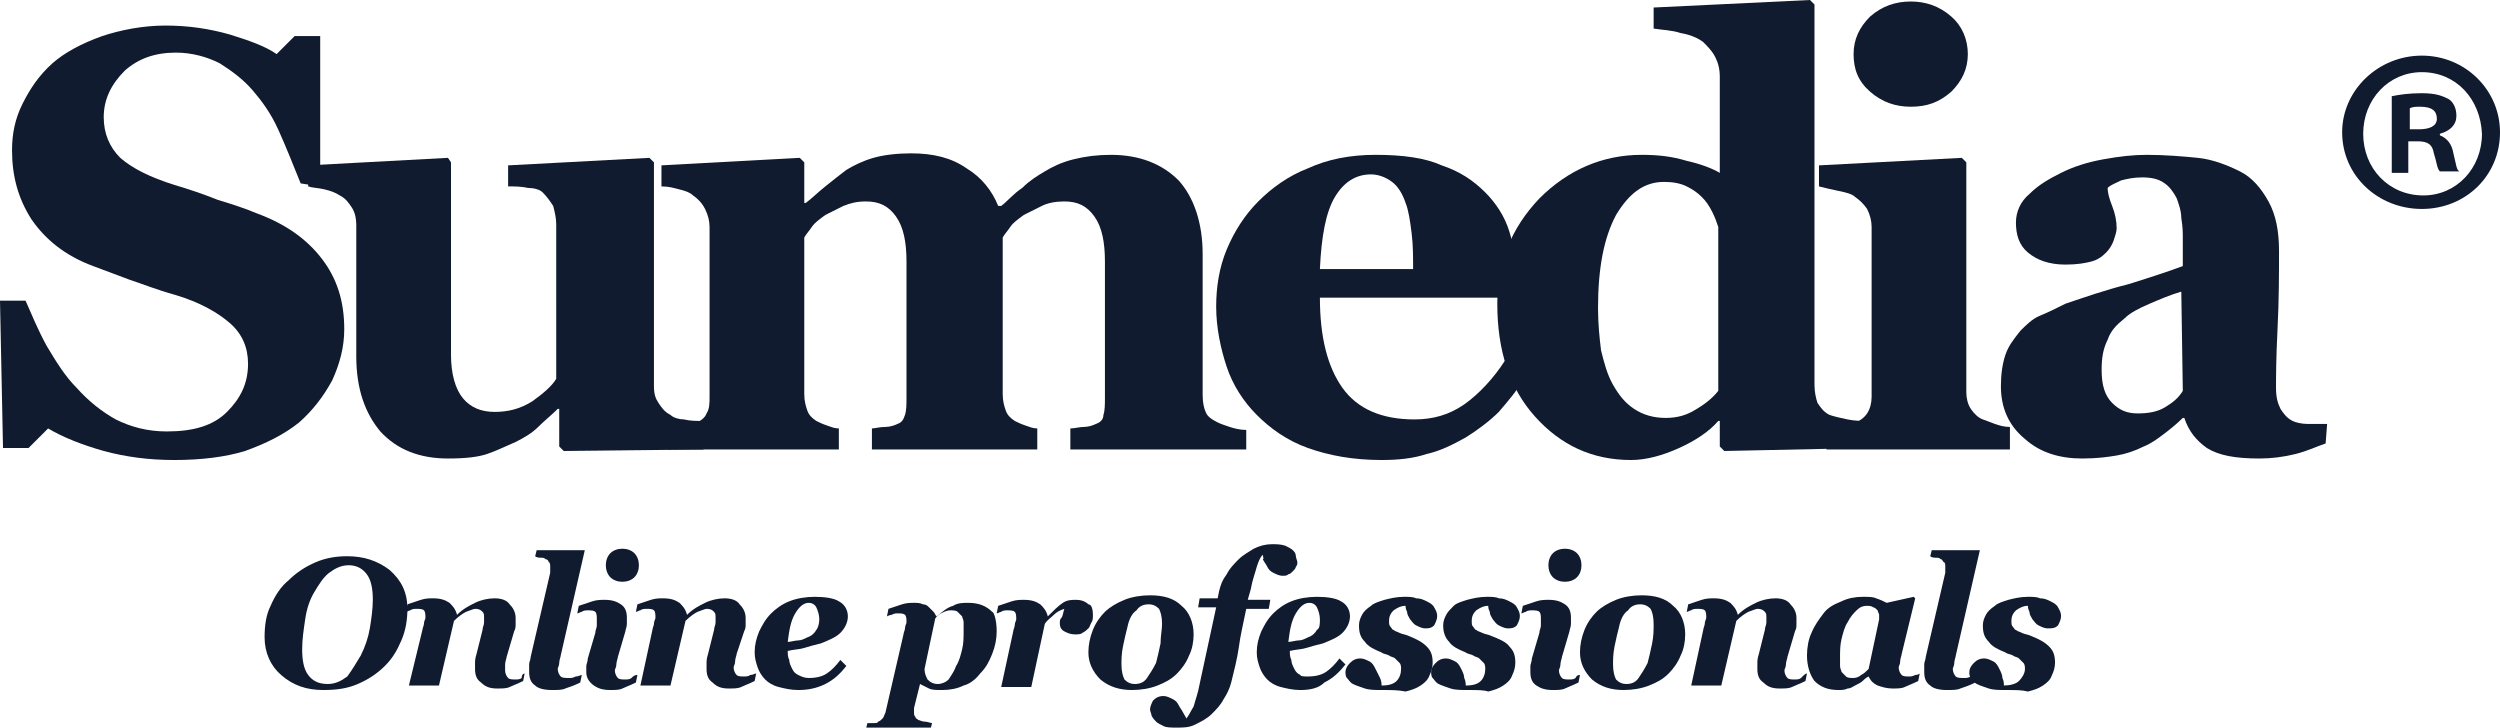
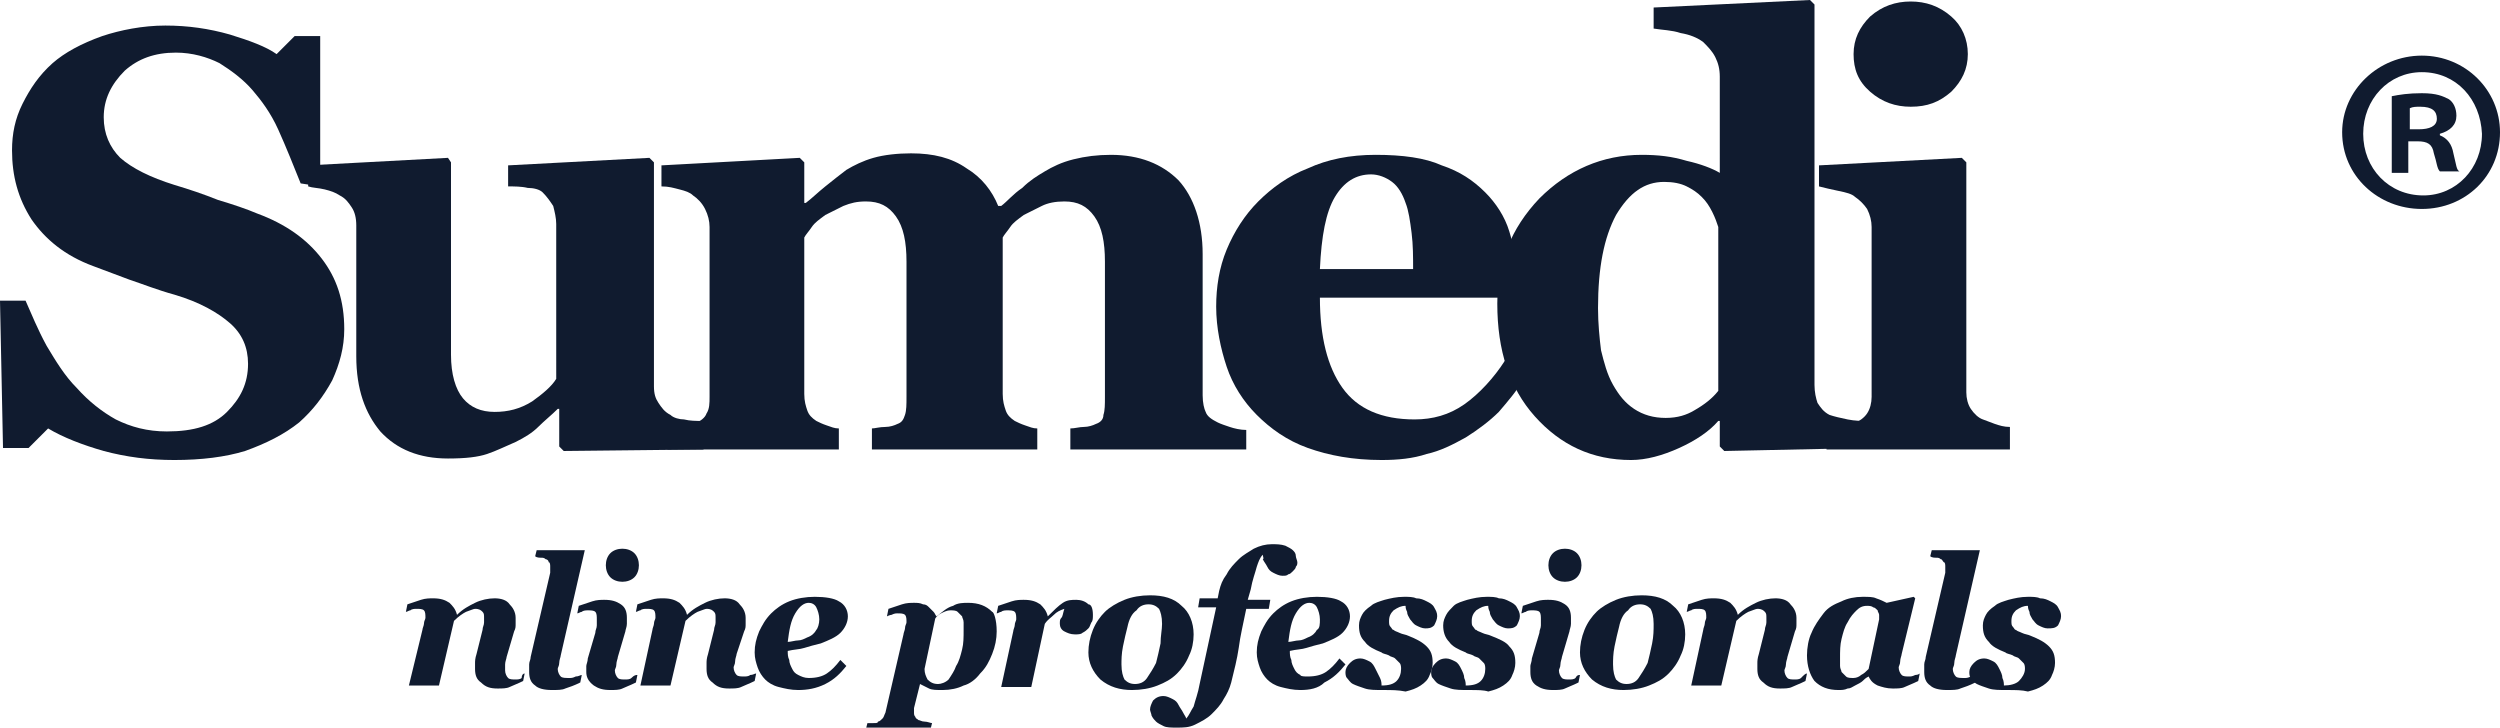
<svg xmlns="http://www.w3.org/2000/svg" version="1.1" x="0px" y="0px" viewBox="0 0 166.3 48.4" enable-background="new 0 0 166.3 48.4" xml:space="preserve">
  <g id="XMLID_2_">
    <path id="XMLID_122_" fill="#101B2F" d="M11.6,30.6c-1.7,0-3.2-0.2-4.7-0.6c-1.4-0.4-2.7-0.9-3.7-1.5l-1.3,1.3H0.2L0,20h1.7   c0.4,0.9,0.8,1.9,1.4,3c0.6,1,1.2,2,2,2.8c0.8,0.9,1.7,1.6,2.6,2.1c1,0.5,2.1,0.8,3.4,0.8c1.8,0,3.1-0.4,4-1.3s1.4-1.9,1.4-3.2   c0-1.1-0.4-2-1.2-2.7s-2-1.4-3.7-1.9c-1.1-0.3-2.1-0.7-3-1C7.8,18.3,7,18,6.2,17.7C4.3,17,3,15.9,2.1,14.6   c-0.9-1.4-1.3-2.9-1.3-4.6c0-1.1,0.2-2.1,0.7-3.1s1.1-1.9,2-2.7c0.8-0.7,1.9-1.3,3.3-1.8C8,2,9.5,1.7,11,1.7s2.9,0.2,4.3,0.6   c1.3,0.4,2.4,0.8,3.1,1.3l1.2-1.2h1.7v10L20,12.2c-0.4-1-1-2.5-1.5-3.6S17.4,6.7,16.8,6s-1.4-1.3-2.2-1.8c-0.8-0.4-1.8-0.7-2.9-0.7   c-1.4,0-2.5,0.4-3.4,1.2C7.4,5.6,6.9,6.6,6.9,7.8c0,1.1,0.4,2,1.1,2.7c0.8,0.7,2,1.3,3.6,1.8c1,0.3,1.9,0.6,2.9,1   c1,0.3,1.9,0.6,2.6,0.9c1.9,0.7,3.3,1.7,4.3,3c1,1.3,1.5,2.8,1.5,4.7c0,1.2-0.3,2.3-0.8,3.4c-0.6,1.1-1.3,2-2.2,2.8   c-1,0.8-2.2,1.4-3.6,1.9C15,30.4,13.4,30.6,11.6,30.6z" />
    <path id="XMLID_120_" fill="#101B2F" d="M46.8,29.9L37.5,30l-0.3-0.3v-2.5h-0.1c-0.4,0.4-0.9,0.8-1.3,1.2c-0.4,0.4-0.9,0.7-1.5,1   c-0.7,0.3-1.3,0.6-1.9,0.8c-0.6,0.2-1.4,0.3-2.6,0.3c-1.9,0-3.4-0.6-4.5-1.8c-1-1.2-1.6-2.8-1.6-5V15c0-0.5-0.1-0.9-0.3-1.2   c-0.2-0.3-0.4-0.6-0.8-0.8c-0.3-0.2-0.6-0.3-1-0.4c-0.4-0.1-0.8-0.1-1.1-0.2V11l9.3-0.5l0.2,0.3v12.8c0,1.3,0.3,2.3,0.8,2.9   s1.2,0.9,2.1,0.9c0.9,0,1.7-0.2,2.5-0.7c0.7-0.5,1.3-1,1.6-1.5V14.9c0-0.4-0.1-0.8-0.2-1.2c-0.2-0.3-0.4-0.6-0.7-0.9   c-0.2-0.2-0.6-0.3-1-0.3c-0.4-0.1-0.9-0.1-1.3-0.1V11l9.4-0.5l0.3,0.3v14.9c0,0.5,0.1,0.8,0.3,1.1c0.2,0.3,0.4,0.6,0.8,0.8   c0.2,0.2,0.6,0.3,0.9,0.3c0.4,0.1,0.8,0.1,1.2,0.1L46.8,29.9z" />
    <path id="XMLID_118_" fill="#101B2F" d="M82.7,29.9H71.2v-1.4c0.3,0,0.6-0.1,0.9-0.1s0.6-0.1,0.8-0.2c0.3-0.1,0.5-0.3,0.5-0.6   c0.1-0.3,0.1-0.7,0.1-1.2v-9c0-1.3-0.2-2.3-0.7-3s-1.1-1-2-1c-0.6,0-1.1,0.1-1.5,0.3s-0.8,0.4-1.2,0.6c-0.4,0.3-0.7,0.5-0.9,0.8   c-0.2,0.3-0.4,0.5-0.5,0.7v10.4c0,0.5,0.1,0.8,0.2,1.1c0.1,0.3,0.3,0.5,0.6,0.7c0.2,0.1,0.4,0.2,0.7,0.3c0.3,0.1,0.5,0.2,0.8,0.2   v1.4H58v-1.4c0.2,0,0.5-0.1,0.9-0.1c0.3,0,0.6-0.1,0.8-0.2c0.3-0.1,0.4-0.3,0.5-0.6c0.1-0.3,0.1-0.7,0.1-1.2v-9   c0-1.3-0.2-2.3-0.7-3s-1.1-1-2-1c-0.6,0-1,0.1-1.5,0.3c-0.4,0.2-0.8,0.4-1.2,0.6c-0.4,0.3-0.7,0.5-0.9,0.8s-0.4,0.5-0.5,0.7v10.4   c0,0.5,0.1,0.8,0.2,1.1c0.1,0.3,0.3,0.5,0.6,0.7c0.2,0.1,0.4,0.2,0.7,0.3c0.3,0.1,0.5,0.2,0.8,0.2v1.4H44.4v-1.4   c0.3,0,0.7-0.1,1-0.1s0.6-0.1,0.8-0.2c0.4-0.2,0.7-0.4,0.8-0.7c0.2-0.3,0.2-0.7,0.2-1.1V15.1c0-0.4-0.1-0.8-0.3-1.2   s-0.5-0.7-0.8-0.9c-0.2-0.2-0.5-0.3-0.9-0.4c-0.4-0.1-0.7-0.2-1.2-0.2V11l9.2-0.5l0.3,0.3v2.7h0.1c0.4-0.3,0.8-0.7,1.3-1.1   c0.5-0.4,1-0.8,1.4-1.1c0.5-0.3,1.1-0.6,1.8-0.8s1.6-0.3,2.5-0.3c1.5,0,2.7,0.3,3.7,1c1,0.6,1.7,1.5,2.1,2.5h0.2   c0.4-0.3,0.8-0.8,1.4-1.2c0.5-0.5,1-0.8,1.5-1.1s1.1-0.6,1.9-0.8s1.6-0.3,2.5-0.3c1.9,0,3.4,0.6,4.5,1.7c1,1.1,1.6,2.8,1.6,4.9v9.4   c0,0.5,0.1,0.9,0.2,1.1c0.1,0.3,0.4,0.5,0.8,0.7c0.2,0.1,0.5,0.2,0.8,0.3c0.3,0.1,0.7,0.2,1.1,0.2v1.3H82.7z" />
    <path id="XMLID_115_" fill="#101B2F" d="M101.3,25.3c-0.4,0.7-1,1.4-1.6,2.1c-0.6,0.6-1.4,1.2-2.2,1.7c-0.9,0.5-1.7,0.9-2.6,1.1   c-0.9,0.3-1.9,0.4-3,0.4c-1.9,0-3.5-0.3-4.9-0.8s-2.5-1.3-3.4-2.2c-0.9-0.9-1.6-2-2-3.2s-0.7-2.6-0.7-4c0-1.3,0.2-2.6,0.7-3.8   s1.2-2.3,2.1-3.2s2-1.7,3.3-2.2c1.3-0.6,2.8-0.9,4.5-0.9c1.8,0,3.3,0.2,4.4,0.7c1.2,0.4,2.1,1,2.9,1.8c0.7,0.7,1.3,1.6,1.6,2.6   c0.3,1,0.5,2,0.5,3.1v1.3H87.8c0,2.6,0.5,4.6,1.5,6s2.6,2.1,4.8,2.1c1.2,0,2.3-0.3,3.3-1s2-1.8,2.7-2.9L101.3,25.3z M94,17.9   c0-0.8,0-1.6-0.1-2.4c-0.1-0.8-0.2-1.5-0.4-2c-0.2-0.6-0.5-1.1-0.9-1.4c-0.4-0.3-0.9-0.5-1.4-0.5c-1,0-1.8,0.5-2.4,1.5   s-0.9,2.6-1,4.8L94,17.9z" />
    <path id="XMLID_112_" fill="#101B2F" d="M124.2,29.8l-9.5,0.2l-0.3-0.3V28h-0.1c-0.6,0.7-1.5,1.3-2.6,1.8s-2.2,0.8-3.2,0.8   c-2.6,0-4.7-1-6.4-2.9c-1.7-1.9-2.5-4.4-2.5-7.5c0-2.7,0.9-5,2.8-7c1.9-1.9,4.2-2.9,6.8-2.9c1.1,0,2,0.1,3,0.4   c0.9,0.2,1.7,0.5,2.2,0.8V5.1c0-0.5-0.1-0.9-0.3-1.3c-0.2-0.4-0.5-0.7-0.8-1c-0.4-0.3-0.9-0.5-1.5-0.6C111.2,2,110.6,2,110,1.9V0.5   L120.4,0l0.3,0.3v25.3c0,0.5,0.1,0.9,0.2,1.2c0.2,0.3,0.4,0.6,0.8,0.8c0.3,0.1,0.7,0.2,1.2,0.3c0.5,0.1,0.9,0.1,1.3,0.1L124.2,29.8   z M114.3,26V15.1c-0.1-0.3-0.2-0.6-0.4-1c-0.2-0.4-0.4-0.7-0.7-1c-0.3-0.3-0.6-0.5-1-0.7s-0.9-0.3-1.5-0.3c-1.3,0-2.3,0.7-3.2,2.2   c-0.8,1.5-1.2,3.5-1.2,6.2c0,1,0.1,2,0.2,2.8c0.2,0.8,0.4,1.6,0.8,2.3c0.4,0.7,0.8,1.2,1.4,1.6s1.3,0.6,2.1,0.6   c0.8,0,1.4-0.2,1.9-0.5C113.4,26.9,113.9,26.5,114.3,26z" />
    <path id="XMLID_109_" fill="#101B2F" d="M133.7,29.9h-12.2v-1.4c0.3,0,0.7-0.1,1-0.1s0.6-0.1,0.8-0.2c0.4-0.2,0.7-0.4,0.9-0.7   c0.2-0.3,0.3-0.7,0.3-1.1V15.1c0-0.4-0.1-0.8-0.3-1.2c-0.2-0.3-0.5-0.6-0.8-0.8c-0.2-0.2-0.6-0.3-1.1-0.4c-0.5-0.1-0.9-0.2-1.3-0.3   V11l9.5-0.5l0.3,0.3v15.3c0,0.4,0.1,0.8,0.3,1.1c0.2,0.3,0.5,0.6,0.8,0.7s0.5,0.2,0.8,0.3c0.3,0.1,0.6,0.2,1,0.2L133.7,29.9   L133.7,29.9z M130.9,3.6c0,1-0.4,1.8-1.1,2.5c-0.8,0.7-1.6,1-2.7,1c-1,0-1.9-0.3-2.7-1c-0.8-0.7-1.1-1.5-1.1-2.5s0.4-1.8,1.1-2.5   c0.8-0.7,1.7-1,2.7-1s1.9,0.3,2.7,1C130.5,1.7,130.9,2.6,130.9,3.6z" />
-     <path id="XMLID_106_" fill="#101B2F" d="M154.7,29.5c-0.6,0.2-1.2,0.5-2,0.7s-1.6,0.3-2.4,0.3c-1.6,0-2.7-0.2-3.5-0.7   c-0.7-0.5-1.2-1.1-1.5-2h-0.1c-0.4,0.4-0.9,0.8-1.3,1.1c-0.4,0.3-0.8,0.6-1.3,0.8c-0.6,0.3-1.2,0.5-1.8,0.6s-1.3,0.2-2.3,0.2   c-1.5,0-2.8-0.4-3.8-1.3c-1.1-0.9-1.6-2.1-1.6-3.5c0-0.8,0.1-1.5,0.3-2.1s0.6-1.1,1-1.6c0.4-0.4,0.8-0.8,1.3-1s1.1-0.5,1.7-0.8   c1.2-0.4,2.6-0.9,4.2-1.3c1.6-0.5,2.8-0.9,3.6-1.2v-1.9c0-0.3,0-0.7-0.1-1.3c0-0.5-0.2-1-0.3-1.3c-0.2-0.4-0.5-0.8-0.8-1   c-0.4-0.3-0.9-0.4-1.5-0.4s-1,0.1-1.4,0.2c-0.4,0.2-0.7,0.3-0.9,0.5c0,0.3,0.1,0.7,0.3,1.2s0.3,1,0.3,1.5c0,0.2-0.1,0.5-0.2,0.8   c-0.1,0.3-0.3,0.6-0.5,0.8c-0.3,0.3-0.6,0.5-1,0.6s-0.9,0.2-1.7,0.2c-1.1,0-1.9-0.3-2.5-0.8s-0.8-1.2-0.8-2c0-0.7,0.3-1.4,0.9-1.9   c0.6-0.6,1.3-1,2.1-1.4s1.7-0.7,2.8-0.9s2-0.3,2.9-0.3c1.2,0,2.4,0.1,3.4,0.2c1,0.1,2,0.5,2.8,0.9s1.4,1.1,1.9,2s0.7,2,0.7,3.3   c0,1.5,0,3.2-0.1,5.2s-0.1,3.3-0.1,3.9s0.1,1,0.3,1.4c0.2,0.3,0.4,0.6,0.8,0.8c0.2,0.1,0.6,0.2,1,0.2c0.5,0,0.9,0,1.3,0L154.7,29.5   L154.7,29.5z M145.1,19.4c-0.7,0.2-1.4,0.5-2.1,0.8c-0.7,0.3-1.3,0.6-1.7,1c-0.5,0.4-0.9,0.8-1.1,1.4c-0.3,0.6-0.4,1.2-0.4,2   c0,1,0.2,1.7,0.7,2.2s1,0.7,1.7,0.7s1.3-0.1,1.8-0.4s0.9-0.6,1.2-1.1L145.1,19.4z" />
    <g id="XMLID_9_">
      <g id="XMLID_339_">
-         <path id="XMLID_384_" fill="#101B2F" d="M27.1,40.5c0,0.7-0.1,1.4-0.4,2.1c-0.3,0.7-0.6,1.2-1.1,1.7s-1.1,0.9-1.8,1.2     c-0.7,0.3-1.4,0.4-2.3,0.4c-1.1,0-2-0.3-2.8-1c-0.7-0.6-1.1-1.5-1.1-2.5c0-0.8,0.1-1.5,0.4-2.1c0.3-0.7,0.7-1.3,1.2-1.7     c0.5-0.5,1.1-0.9,1.8-1.2c0.7-0.3,1.4-0.4,2.1-0.4c1.1,0,2,0.3,2.8,0.9C26.7,38.6,27.1,39.4,27.1,40.5z M24,43.6     c0.3-0.6,0.5-1.2,0.6-1.8s0.2-1.3,0.2-1.9c0-0.7-0.1-1.3-0.4-1.7s-0.7-0.6-1.2-0.6s-0.9,0.2-1.3,0.5s-0.7,0.8-1,1.3     s-0.5,1.1-0.6,1.8s-0.2,1.3-0.2,2s0.1,1.3,0.4,1.7s0.7,0.6,1.3,0.6c0.5,0,0.9-0.2,1.3-0.5C23.4,44.6,23.7,44.1,24,43.6z" />
        <path id="XMLID_382_" fill="#101B2F" d="M34.9,44.8l-0.1,0.5c-0.4,0.2-0.7,0.3-0.9,0.4c-0.2,0.1-0.5,0.1-0.8,0.1     c-0.5,0-0.8-0.1-1.1-0.4c-0.3-0.2-0.4-0.5-0.4-0.9c0-0.1,0-0.2,0-0.4c0-0.1,0-0.3,0.1-0.6l0.4-1.6c0-0.2,0.1-0.3,0.1-0.5     c0-0.1,0-0.3,0-0.3c0-0.2,0-0.3-0.1-0.4c-0.1-0.1-0.2-0.2-0.5-0.2c-0.1,0-0.3,0.1-0.6,0.2c-0.2,0.1-0.5,0.3-0.8,0.6l-1,4.3h-2     l0.9-3.7c0-0.1,0.1-0.3,0.1-0.4c0-0.2,0.1-0.3,0.1-0.4c0-0.2,0-0.4-0.1-0.5s-0.3-0.1-0.5-0.1c-0.1,0-0.3,0-0.4,0.1     c-0.1,0-0.2,0.1-0.3,0.1l0.1-0.5c0.3-0.1,0.6-0.2,0.9-0.3s0.6-0.1,0.8-0.1c0.5,0,0.8,0.1,1.1,0.3c0.2,0.2,0.4,0.4,0.5,0.8l0,0     c0.4-0.4,0.8-0.6,1.2-0.8c0.4-0.2,0.9-0.3,1.3-0.3s0.8,0.1,1,0.4c0.2,0.2,0.4,0.5,0.4,0.9c0,0.1,0,0.2,0,0.4s0,0.3-0.1,0.5     l-0.5,1.7c0,0.1-0.1,0.3-0.1,0.5s0,0.3,0,0.4c0,0.2,0.1,0.4,0.2,0.5c0.1,0.1,0.3,0.1,0.5,0.1c0.1,0,0.3,0,0.4-0.1     C34.7,44.9,34.8,44.8,34.9,44.8z" />
        <path id="XMLID_380_" fill="#101B2F" d="M38.9,36.6l-1.6,7c0,0.1-0.1,0.3-0.1,0.5s-0.1,0.3-0.1,0.4c0,0.2,0.1,0.4,0.2,0.5     c0.1,0.1,0.3,0.1,0.6,0.1c0.1,0,0.2,0,0.4-0.1c0.2,0,0.3-0.1,0.4-0.1l-0.1,0.5c-0.4,0.2-0.7,0.3-1,0.4c-0.2,0.1-0.5,0.1-0.9,0.1     c-0.5,0-0.9-0.1-1.1-0.3c-0.3-0.2-0.4-0.5-0.4-0.9c0-0.1,0-0.3,0-0.5s0.1-0.3,0.1-0.5l1.3-5.6c0-0.1,0-0.1,0-0.2     c0-0.1,0-0.1,0-0.2c0-0.1,0-0.3-0.1-0.3c0-0.1-0.1-0.2-0.2-0.2c-0.1-0.1-0.2-0.1-0.3-0.1s-0.3,0-0.4-0.1l0.1-0.4L38.9,36.6     L38.9,36.6z" />
        <path id="XMLID_377_" fill="#101B2F" d="M42.4,44.9l-0.1,0.5c-0.4,0.2-0.7,0.3-0.9,0.4c-0.2,0.1-0.5,0.1-0.8,0.1     c-0.5,0-0.8-0.1-1.1-0.3C39.1,45.3,39,45,39,44.7c0-0.1,0-0.3,0-0.4c0-0.1,0.1-0.3,0.1-0.5l0.5-1.7c0-0.2,0.1-0.3,0.1-0.5     c0-0.1,0-0.3,0-0.4c0-0.2,0-0.4-0.1-0.5s-0.3-0.1-0.5-0.1c-0.1,0-0.3,0-0.4,0.1c-0.1,0-0.2,0.1-0.3,0.1l0.1-0.5     c0.3-0.1,0.6-0.2,0.9-0.3c0.3-0.1,0.6-0.1,0.8-0.1c0.5,0,0.8,0.1,1.1,0.3s0.4,0.5,0.4,0.9c0,0.1,0,0.2,0,0.4s-0.1,0.4-0.1,0.5     l-0.5,1.7c0,0.1-0.1,0.3-0.1,0.5s-0.1,0.3-0.1,0.4c0,0.2,0.1,0.4,0.2,0.5c0.1,0.1,0.3,0.1,0.5,0.1c0.1,0,0.3,0,0.4-0.1     C42.2,44.9,42.3,44.9,42.4,44.9z M42.5,37.6c0,0.3-0.1,0.6-0.3,0.8s-0.5,0.3-0.8,0.3s-0.6-0.1-0.8-0.3s-0.3-0.5-0.3-0.8     s0.1-0.6,0.3-0.8s0.5-0.3,0.8-0.3s0.6,0.1,0.8,0.3S42.5,37.3,42.5,37.6z" />
        <path id="XMLID_375_" fill="#101B2F" d="M50.3,44.8l-0.1,0.5c-0.4,0.2-0.7,0.3-0.9,0.4c-0.2,0.1-0.5,0.1-0.8,0.1     c-0.5,0-0.8-0.1-1.1-0.4c-0.3-0.2-0.4-0.5-0.4-0.9c0-0.1,0-0.2,0-0.4c0-0.1,0-0.3,0.1-0.6l0.4-1.6c0-0.2,0.1-0.3,0.1-0.5     c0-0.1,0-0.3,0-0.3c0-0.2,0-0.3-0.1-0.4c-0.1-0.1-0.2-0.2-0.5-0.2c-0.1,0-0.3,0.1-0.6,0.2c-0.2,0.1-0.5,0.3-0.8,0.6l-1,4.3h-2     l0.8-3.7c0-0.1,0.1-0.3,0.1-0.4c0-0.2,0.1-0.3,0.1-0.4c0-0.2,0-0.4-0.1-0.5s-0.3-0.1-0.5-0.1c-0.1,0-0.3,0-0.4,0.1     c-0.1,0-0.2,0.1-0.3,0.1l0.1-0.5c0.3-0.1,0.6-0.2,0.9-0.3c0.3-0.1,0.6-0.1,0.8-0.1c0.5,0,0.8,0.1,1.1,0.3     c0.2,0.2,0.4,0.4,0.5,0.8l0,0c0.4-0.4,0.8-0.6,1.2-0.8s0.9-0.3,1.3-0.3c0.4,0,0.8,0.1,1,0.4c0.2,0.2,0.4,0.5,0.4,0.9     c0,0.1,0,0.2,0,0.4s0,0.3-0.1,0.5L49,43.5c0,0.1-0.1,0.3-0.1,0.5s-0.1,0.3-0.1,0.4c0,0.2,0.1,0.4,0.2,0.5     c0.1,0.1,0.3,0.1,0.5,0.1c0.1,0,0.3,0,0.4-0.1C50.1,44.9,50.2,44.8,50.3,44.8z" />
        <path id="XMLID_372_" fill="#101B2F" d="M53.1,45.9c-0.5,0-0.9-0.1-1.3-0.2c-0.4-0.1-0.7-0.3-0.9-0.5s-0.4-0.5-0.5-0.8     s-0.2-0.6-0.2-1c0-0.5,0.1-0.9,0.3-1.4c0.2-0.4,0.4-0.8,0.8-1.2c0.3-0.3,0.7-0.6,1.2-0.8s1.1-0.3,1.7-0.3c0.7,0,1.3,0.1,1.6,0.3     c0.4,0.2,0.6,0.6,0.6,1s-0.2,0.8-0.5,1.1s-0.8,0.5-1.3,0.7c-0.4,0.1-0.8,0.2-1.1,0.3s-0.7,0.1-1.1,0.2c0,0.2,0,0.4,0.1,0.6     c0,0.2,0.1,0.4,0.2,0.6c0.1,0.2,0.2,0.3,0.4,0.4c0.2,0.1,0.4,0.2,0.7,0.2c0.5,0,0.9-0.1,1.2-0.3s0.6-0.5,0.9-0.9l0.4,0.4     c-0.4,0.5-0.8,0.9-1.4,1.2S53.7,45.9,53.1,45.9z M54.5,41.2c0-0.3-0.1-0.6-0.2-0.8c-0.1-0.2-0.3-0.3-0.5-0.3     c-0.3,0-0.6,0.2-0.9,0.7c-0.3,0.5-0.4,1.1-0.5,1.9c0.2,0,0.5-0.1,0.7-0.1s0.4-0.1,0.6-0.2c0.3-0.1,0.5-0.3,0.6-0.5     C54.4,41.8,54.5,41.5,54.5,41.2z" />
        <path id="XMLID_369_" fill="#101B2F" d="M66.3,42c0,0.5-0.1,1-0.3,1.5c-0.2,0.5-0.4,0.9-0.8,1.3c-0.3,0.4-0.7,0.7-1.1,0.8     c-0.4,0.2-0.9,0.3-1.4,0.3c-0.4,0-0.7,0-0.9-0.1s-0.4-0.2-0.6-0.3l-0.4,1.6c0,0,0,0.1,0,0.2c0,0.1,0,0.1,0,0.1     c0,0.1,0,0.2,0.1,0.3c0,0.1,0.1,0.1,0.2,0.2c0.1,0,0.2,0.1,0.4,0.1s0.4,0.1,0.5,0.1l-0.1,0.4h-4.3l0.1-0.4c0.1,0,0.2,0,0.4,0     s0.3,0,0.3-0.1c0.1,0,0.2-0.1,0.3-0.2c0.1-0.1,0.1-0.2,0.2-0.4l1.2-5.2c0-0.1,0.1-0.3,0.1-0.4c0-0.2,0.1-0.3,0.1-0.4     c0-0.2,0-0.4-0.1-0.5s-0.3-0.1-0.5-0.1c-0.1,0-0.2,0-0.4,0.1C59.2,40.9,59,41,59,41l0.1-0.5c0.3-0.1,0.6-0.2,0.9-0.3     c0.3-0.1,0.6-0.1,0.8-0.1s0.4,0,0.6,0.1c0.2,0,0.3,0.1,0.4,0.2c0.1,0.1,0.2,0.2,0.3,0.3s0.1,0.2,0.2,0.3l0,0     c0.4-0.3,0.7-0.6,1.1-0.7c0.3-0.2,0.7-0.2,1-0.2c0.7,0,1.2,0.2,1.6,0.6C66.1,40.7,66.3,41.2,66.3,42z M63.6,44.3     c0.2-0.3,0.3-0.7,0.4-1.1c0.1-0.4,0.1-0.8,0.1-1.3c0-0.2,0-0.4,0-0.5c0-0.2-0.1-0.3-0.1-0.4c-0.1-0.1-0.2-0.2-0.3-0.3     s-0.3-0.1-0.5-0.1s-0.4,0.1-0.6,0.2c-0.2,0.1-0.4,0.3-0.4,0.4l-0.7,3.3c0,0.3,0.1,0.5,0.2,0.7c0.2,0.2,0.4,0.3,0.7,0.3     c0.2,0,0.5-0.1,0.7-0.3C63.3,44.9,63.5,44.6,63.6,44.3z" />
        <path id="XMLID_367_" fill="#101B2F" d="M72.7,40.9c0,0.2,0,0.4-0.1,0.5c-0.1,0.2-0.1,0.3-0.2,0.4c-0.1,0.1-0.2,0.2-0.4,0.3     c-0.1,0.1-0.3,0.1-0.5,0.1c-0.3,0-0.5-0.1-0.7-0.2c-0.2-0.1-0.3-0.3-0.3-0.5s0-0.3,0.1-0.4c0.1-0.1,0.1-0.3,0.2-0.6     c-0.3,0.1-0.5,0.2-0.7,0.4s-0.4,0.3-0.6,0.6l-0.9,4.2h-2l0.8-3.7c0-0.1,0.1-0.3,0.1-0.4c0-0.2,0.1-0.3,0.1-0.4     c0-0.2,0-0.4-0.1-0.5s-0.3-0.1-0.5-0.1c-0.1,0-0.3,0-0.4,0.1c-0.1,0-0.2,0.1-0.3,0.1l0.1-0.5c0.3-0.1,0.6-0.2,0.9-0.3     s0.6-0.1,0.8-0.1c0.5,0,0.8,0.1,1.1,0.3c0.2,0.2,0.4,0.4,0.5,0.8l0,0c0.4-0.4,0.7-0.7,1-0.9s0.6-0.2,0.9-0.2s0.6,0.1,0.8,0.3     C72.6,40.2,72.7,40.5,72.7,40.9z" />
        <path id="XMLID_364_" fill="#101B2F" d="M79.4,42.2c0,0.5-0.1,1-0.3,1.4c-0.2,0.5-0.5,0.9-0.8,1.2c-0.4,0.4-0.8,0.6-1.3,0.8     s-1.1,0.3-1.7,0.3c-0.8,0-1.5-0.2-2.1-0.7c-0.5-0.5-0.8-1.1-0.8-1.8c0-0.5,0.1-1,0.3-1.5c0.2-0.5,0.5-0.9,0.8-1.2     s0.8-0.6,1.3-0.8s1.1-0.3,1.7-0.3c0.9,0,1.6,0.2,2.1,0.7C79.1,40.7,79.4,41.4,79.4,42.2z M77.3,41.5c0-0.5-0.1-0.8-0.2-1     c-0.2-0.2-0.4-0.3-0.7-0.3c-0.3,0-0.6,0.1-0.8,0.4c-0.3,0.2-0.5,0.6-0.6,1.1c-0.1,0.4-0.2,0.8-0.3,1.3c-0.1,0.5-0.1,0.9-0.1,1.2     c0,0.5,0.1,0.8,0.2,1c0.2,0.2,0.4,0.3,0.7,0.3c0.3,0,0.6-0.1,0.8-0.4c0.2-0.3,0.4-0.6,0.6-1c0.1-0.4,0.2-0.8,0.3-1.3     C77.2,42.3,77.3,41.9,77.3,41.5z" />
        <path id="XMLID_362_" fill="#101B2F" d="M82.9,40.5c-0.2,1-0.4,1.8-0.5,2.6c-0.1,0.7-0.3,1.5-0.5,2.3c-0.1,0.4-0.3,0.8-0.5,1.1     c-0.2,0.4-0.5,0.7-0.8,1s-0.7,0.5-1.1,0.7s-0.8,0.2-1.2,0.2c-0.4,0-0.7,0-0.9-0.1c-0.2-0.1-0.4-0.2-0.5-0.3s-0.2-0.2-0.3-0.4     c0-0.1-0.1-0.3-0.1-0.4c0-0.2,0.1-0.4,0.2-0.6c0.2-0.2,0.4-0.3,0.7-0.3c0.2,0,0.4,0.1,0.6,0.2c0.2,0.1,0.3,0.2,0.4,0.4     s0.2,0.3,0.3,0.5c0.1,0.2,0.2,0.3,0.2,0.4c0.2-0.2,0.3-0.5,0.5-0.8c0.1-0.4,0.3-0.9,0.4-1.5l1.1-5.1h-1.2l0.1-0.6H81l0.1-0.5     c0.1-0.4,0.2-0.7,0.5-1.1c0.2-0.4,0.5-0.7,0.8-1s0.7-0.5,1-0.7c0.4-0.2,0.8-0.3,1.2-0.3c0.3,0,0.6,0,0.9,0.1     c0.2,0.1,0.4,0.2,0.5,0.3s0.2,0.2,0.2,0.4c0,0.1,0.1,0.3,0.1,0.4c0,0.1,0,0.2-0.1,0.3c0,0.1-0.1,0.2-0.2,0.3s-0.2,0.2-0.3,0.2     c-0.1,0.1-0.2,0.1-0.4,0.1c-0.2,0-0.4-0.1-0.6-0.2c-0.2-0.1-0.3-0.2-0.4-0.4s-0.2-0.3-0.3-0.5c0.1,0,0-0.2,0-0.3     c-0.2,0.2-0.3,0.5-0.4,0.8c-0.1,0.4-0.3,0.9-0.4,1.5L83,39.9h1.5l-0.1,0.6H82.9z" />
        <path id="XMLID_359_" fill="#101B2F" d="M86.5,45.9c-0.5,0-0.9-0.1-1.3-0.2c-0.4-0.1-0.7-0.3-0.9-0.5c-0.2-0.2-0.4-0.5-0.5-0.8     s-0.2-0.6-0.2-1c0-0.5,0.1-0.9,0.3-1.4c0.2-0.4,0.4-0.8,0.8-1.2c0.3-0.3,0.7-0.6,1.2-0.8s1.1-0.3,1.7-0.3c0.7,0,1.3,0.1,1.6,0.3     c0.4,0.2,0.6,0.6,0.6,1s-0.2,0.8-0.5,1.1s-0.8,0.5-1.3,0.7c-0.4,0.1-0.8,0.2-1.1,0.3c-0.3,0.1-0.7,0.1-1.1,0.2     c0,0.2,0,0.4,0.1,0.6c0,0.2,0.1,0.4,0.2,0.6c0.1,0.2,0.2,0.3,0.4,0.4c0,0.1,0.3,0.1,0.5,0.1c0.5,0,0.9-0.1,1.2-0.3     c0.3-0.2,0.6-0.5,0.9-0.9l0.4,0.4c-0.4,0.5-0.8,0.9-1.4,1.2C87.7,45.8,87.1,45.9,86.5,45.9z M87.8,41.2c0-0.3-0.1-0.6-0.2-0.8     s-0.3-0.3-0.5-0.3c-0.3,0-0.6,0.2-0.9,0.7s-0.4,1.1-0.5,1.9c0.2,0,0.5-0.1,0.7-0.1s0.4-0.1,0.6-0.2c0.3-0.1,0.5-0.3,0.6-0.5     C87.8,41.8,87.8,41.5,87.8,41.2z" />
        <path id="XMLID_357_" fill="#101B2F" d="M92,45.9c-0.5,0-0.9,0-1.2-0.1c-0.3-0.1-0.6-0.2-0.8-0.3c-0.2-0.1-0.3-0.3-0.4-0.4     c-0.1-0.1-0.1-0.3-0.1-0.4c0-0.2,0.1-0.4,0.3-0.6c0.2-0.2,0.4-0.3,0.7-0.3c0.2,0,0.4,0.1,0.6,0.2c0.2,0.1,0.3,0.3,0.4,0.5     s0.2,0.4,0.3,0.6c0.1,0.2,0.1,0.4,0.1,0.5c0.5,0,0.8-0.1,1-0.3s0.3-0.5,0.3-0.8c0-0.1,0-0.3-0.1-0.4c-0.1-0.1-0.2-0.2-0.3-0.3     c-0.1-0.1-0.3-0.1-0.4-0.2c-0.2-0.1-0.4-0.1-0.5-0.2c-0.5-0.2-0.9-0.4-1.1-0.7c-0.3-0.3-0.4-0.6-0.4-1.1c0-0.3,0.1-0.5,0.2-0.7     s0.3-0.4,0.6-0.6c0.2-0.2,0.6-0.3,0.9-0.4c0.4-0.1,0.8-0.2,1.3-0.2c0.3,0,0.6,0,0.8,0.1c0.3,0,0.5,0.1,0.7,0.2     c0.2,0.1,0.4,0.2,0.5,0.4s0.2,0.3,0.2,0.6c0,0.2-0.1,0.4-0.2,0.6c-0.2,0.2-0.4,0.2-0.6,0.2s-0.4-0.1-0.6-0.2     c-0.2-0.1-0.3-0.3-0.4-0.4c-0.1-0.2-0.2-0.3-0.2-0.5c-0.1-0.2-0.1-0.3-0.1-0.4c-0.3,0-0.5,0.1-0.8,0.3c-0.2,0.2-0.3,0.4-0.3,0.7     c0,0.2,0,0.3,0.1,0.4c0.1,0.1,0.1,0.2,0.2,0.2c0.1,0.1,0.2,0.1,0.4,0.2c0.2,0.1,0.4,0.1,0.6,0.2c0.5,0.2,0.9,0.4,1.2,0.7     c0.3,0.3,0.4,0.6,0.4,1.1c0,0.3-0.1,0.6-0.2,0.8c-0.1,0.3-0.3,0.5-0.6,0.7c-0.3,0.2-0.6,0.3-1,0.4C93,45.9,92.6,45.9,92,45.9z" />
        <path id="XMLID_355_" fill="#101B2F" d="M97.7,45.9c-0.5,0-0.9,0-1.2-0.1c-0.3-0.1-0.6-0.2-0.8-0.3c-0.2-0.1-0.3-0.3-0.4-0.4     c-0.1-0.1-0.1-0.3-0.1-0.4c0-0.2,0.1-0.4,0.3-0.6c0.2-0.2,0.4-0.3,0.7-0.3c0.2,0,0.4,0.1,0.6,0.2c0.2,0.1,0.3,0.3,0.4,0.5     s0.2,0.4,0.2,0.6c0.1,0.2,0.1,0.4,0.1,0.5c0.5,0,0.8-0.1,1-0.3s0.3-0.5,0.3-0.8c0-0.1,0-0.3-0.1-0.4c-0.1-0.1-0.2-0.2-0.3-0.3     c-0.1-0.1-0.3-0.1-0.4-0.2c-0.2-0.1-0.4-0.1-0.5-0.2c-0.5-0.2-0.9-0.4-1.1-0.7C96.1,42.4,96,42,96,41.6c0-0.3,0.1-0.5,0.2-0.7     s0.3-0.4,0.5-0.6c0.2-0.2,0.6-0.3,0.9-0.4c0.4-0.1,0.8-0.2,1.3-0.2c0.3,0,0.6,0,0.8,0.1c0.3,0,0.5,0.1,0.7,0.2     c0.2,0.1,0.4,0.2,0.5,0.4s0.2,0.3,0.2,0.6c0,0.2-0.1,0.4-0.2,0.6c-0.2,0.2-0.4,0.2-0.6,0.2s-0.4-0.1-0.6-0.2     c-0.2-0.1-0.3-0.3-0.4-0.4c-0.1-0.2-0.2-0.3-0.2-0.5C99,40.5,99,40.4,99,40.3c-0.3,0-0.5,0.1-0.8,0.3c-0.2,0.2-0.3,0.4-0.3,0.7     c0,0.2,0,0.3,0.1,0.4c0.1,0.1,0.1,0.2,0.2,0.2c0.1,0.1,0.2,0.1,0.4,0.2c0.2,0.1,0.4,0.1,0.6,0.2c0.5,0.2,1,0.4,1.2,0.7     c0.3,0.3,0.4,0.6,0.4,1.1c0,0.3-0.1,0.6-0.2,0.8c-0.1,0.3-0.3,0.5-0.6,0.7c-0.3,0.2-0.6,0.3-1,0.4C98.7,45.9,98.3,45.9,97.7,45.9     z" />
        <path id="XMLID_352_" fill="#101B2F" d="M105.1,44.9l-0.1,0.5c-0.4,0.2-0.7,0.3-0.9,0.4c-0.2,0.1-0.5,0.1-0.8,0.1     c-0.5,0-0.8-0.1-1.1-0.3c-0.3-0.2-0.4-0.5-0.4-0.9c0-0.1,0-0.3,0-0.4c0-0.1,0.1-0.3,0.1-0.5l0.5-1.7c0-0.2,0.1-0.3,0.1-0.5     c0-0.1,0-0.3,0-0.4c0-0.2,0-0.4-0.1-0.5s-0.3-0.1-0.5-0.1c-0.1,0-0.3,0-0.4,0.1c-0.1,0-0.2,0.1-0.3,0.1l0.1-0.5     c0.3-0.1,0.6-0.2,0.9-0.3s0.6-0.1,0.8-0.1c0.5,0,0.8,0.1,1.1,0.3c0.3,0.2,0.4,0.5,0.4,0.9c0,0.1,0,0.2,0,0.4s-0.1,0.4-0.1,0.5     l-0.5,1.7c0,0.1-0.1,0.3-0.1,0.5s-0.1,0.3-0.1,0.4c0,0.2,0.1,0.4,0.2,0.5s0.3,0.1,0.5,0.1c0.1,0,0.3,0,0.4-0.1     C104.9,44.9,105,44.9,105.1,44.9z M105.2,37.6c0,0.3-0.1,0.6-0.3,0.8c-0.2,0.2-0.5,0.3-0.8,0.3s-0.6-0.1-0.8-0.3     c-0.2-0.2-0.3-0.5-0.3-0.8s0.1-0.6,0.3-0.8c0.2-0.2,0.5-0.3,0.8-0.3s0.6,0.1,0.8,0.3S105.2,37.3,105.2,37.6z" />
        <path id="XMLID_349_" fill="#101B2F" d="M112.1,42.2c0,0.5-0.1,1-0.3,1.4c-0.2,0.5-0.5,0.9-0.8,1.2c-0.4,0.4-0.8,0.6-1.3,0.8     s-1.1,0.3-1.7,0.3c-0.8,0-1.5-0.2-2.1-0.7c-0.5-0.5-0.8-1.1-0.8-1.8c0-0.5,0.1-1,0.3-1.5c0.2-0.5,0.5-0.9,0.8-1.2     s0.8-0.6,1.3-0.8s1.1-0.3,1.7-0.3c0.9,0,1.6,0.2,2.1,0.7C111.8,40.7,112.1,41.4,112.1,42.2z M110,41.5c0-0.5-0.1-0.8-0.2-1     c-0.2-0.2-0.4-0.3-0.7-0.3c-0.3,0-0.6,0.1-0.8,0.4c-0.3,0.2-0.5,0.6-0.6,1.1c-0.1,0.4-0.2,0.8-0.3,1.3c-0.1,0.5-0.1,0.9-0.1,1.2     c0,0.5,0.1,0.8,0.2,1c0.2,0.2,0.4,0.3,0.7,0.3c0.3,0,0.6-0.1,0.8-0.4c0.2-0.3,0.4-0.6,0.6-1c0.1-0.4,0.2-0.8,0.3-1.3     C110,42.3,110,41.9,110,41.5z" />
        <path id="XMLID_347_" fill="#101B2F" d="M120.2,44.8l-0.1,0.5c-0.4,0.2-0.7,0.3-0.9,0.4c-0.2,0.1-0.5,0.1-0.8,0.1     c-0.5,0-0.8-0.1-1.1-0.4c-0.3-0.2-0.4-0.5-0.4-0.9c0-0.1,0-0.2,0-0.4c0-0.1,0-0.3,0.1-0.6l0.4-1.6c0-0.2,0.1-0.3,0.1-0.5     c0-0.1,0-0.3,0-0.3c0-0.2,0-0.3-0.1-0.4c-0.1-0.1-0.2-0.2-0.5-0.2c-0.1,0-0.3,0.1-0.6,0.2c-0.2,0.1-0.5,0.3-0.8,0.6l-1,4.3h-2     l0.8-3.7c0-0.1,0.1-0.3,0.1-0.4c0-0.2,0.1-0.3,0.1-0.4c0-0.2,0-0.4-0.1-0.5s-0.3-0.1-0.5-0.1c-0.1,0-0.3,0-0.4,0.1     c-0.1,0-0.2,0.1-0.3,0.1l0.1-0.5c0.3-0.1,0.6-0.2,0.9-0.3s0.6-0.1,0.8-0.1c0.5,0,0.8,0.1,1.1,0.3c0.2,0.2,0.4,0.4,0.5,0.8l0,0     c0.4-0.4,0.8-0.6,1.2-0.8c0.4-0.2,0.9-0.3,1.3-0.3s0.8,0.1,1,0.4c0.2,0.2,0.4,0.5,0.4,0.9c0,0.1,0,0.2,0,0.4s0,0.3-0.1,0.5     l-0.5,1.7c0,0.1-0.1,0.3-0.1,0.5s-0.1,0.3-0.1,0.4c0,0.2,0.1,0.4,0.2,0.5s0.3,0.1,0.5,0.1c0.1,0,0.3,0,0.4-0.1     C120,44.9,120.1,44.8,120.2,44.8z" />
        <path id="XMLID_344_" fill="#101B2F" d="M124.3,45L124.3,45c-0.2,0.1-0.3,0.2-0.4,0.3s-0.3,0.2-0.5,0.3s-0.3,0.2-0.5,0.2     c-0.2,0.1-0.4,0.1-0.6,0.1c-0.7,0-1.2-0.2-1.6-0.6c-0.3-0.4-0.5-1-0.5-1.7c0-0.5,0.1-1.1,0.3-1.5c0.2-0.5,0.5-0.9,0.8-1.3     c0.3-0.4,0.7-0.6,1.2-0.8c0.4-0.2,0.9-0.3,1.4-0.3c0.4,0,0.7,0,0.9,0.1c0.3,0.1,0.5,0.2,0.7,0.3l1.8-0.4l0.1,0.1l-0.9,3.7     c0,0.1-0.1,0.3-0.1,0.5s-0.1,0.3-0.1,0.4c0,0.2,0.1,0.4,0.2,0.5s0.3,0.1,0.5,0.1c0.1,0,0.2,0,0.4-0.1c0.2,0,0.3-0.1,0.3-0.1     l-0.1,0.5c-0.4,0.2-0.7,0.3-0.9,0.4c-0.2,0.1-0.5,0.1-0.8,0.1c-0.4,0-0.7-0.1-1-0.2C124.5,45.4,124.4,45.2,124.3,45z M125,41.2     c0-0.1,0-0.2,0-0.3s-0.1-0.2-0.1-0.3c-0.1-0.1-0.2-0.2-0.3-0.2c-0.1-0.1-0.3-0.1-0.4-0.1c-0.3,0-0.5,0.1-0.7,0.3     s-0.4,0.4-0.6,0.8c-0.2,0.3-0.3,0.7-0.4,1.1c-0.1,0.4-0.1,0.8-0.1,1.3c0,0.2,0,0.4,0,0.5c0,0.2,0.1,0.3,0.1,0.4     c0.1,0.1,0.2,0.2,0.3,0.3c0.1,0.1,0.3,0.1,0.5,0.1s0.4-0.1,0.5-0.2c0.2-0.1,0.3-0.2,0.5-0.4L125,41.2z" />
        <path id="XMLID_342_" fill="#101B2F" d="M131.7,36.6l-1.6,7c0,0.1-0.1,0.3-0.1,0.5s-0.1,0.3-0.1,0.4c0,0.2,0.1,0.4,0.2,0.5     c0.1,0.1,0.3,0.1,0.6,0.1c0.1,0,0.2,0,0.4-0.1c0.2,0,0.3-0.1,0.4-0.1l-0.1,0.5c-0.4,0.2-0.7,0.3-1,0.4c-0.2,0.1-0.5,0.1-0.9,0.1     c-0.5,0-0.9-0.1-1.1-0.3c-0.3-0.2-0.4-0.5-0.4-0.9c0-0.1,0-0.3,0-0.5s0.1-0.3,0.1-0.5l1.3-5.6c0-0.1,0-0.1,0-0.2     c0-0.1,0-0.1,0-0.2c0-0.1,0-0.3-0.1-0.3c-0.1-0.1-0.1-0.2-0.2-0.2c-0.1-0.1-0.2-0.1-0.3-0.1s-0.3,0-0.4-0.1l0.1-0.4L131.7,36.6     L131.7,36.6z" />
        <path id="XMLID_340_" fill="#101B2F" d="M133.5,45.9c-0.5,0-0.9,0-1.2-0.1s-0.6-0.2-0.8-0.3s-0.3-0.3-0.4-0.4     c-0.1-0.1-0.1-0.3-0.1-0.4c0-0.2,0.1-0.4,0.3-0.6c0.2-0.2,0.4-0.3,0.7-0.3c0.2,0,0.4,0.1,0.6,0.2c0.2,0.1,0.3,0.3,0.4,0.5     c0.1,0.2,0.2,0.4,0.2,0.6c0.1,0.2,0.1,0.4,0.1,0.5c0.4,0,0.8-0.1,1-0.3s0.4-0.5,0.4-0.8c0-0.1,0-0.3-0.1-0.4     c-0.1-0.1-0.2-0.2-0.3-0.3s-0.3-0.1-0.4-0.2c-0.2-0.1-0.4-0.1-0.5-0.2c-0.5-0.2-0.9-0.4-1.1-0.7c-0.3-0.3-0.4-0.6-0.4-1.1     c0-0.3,0.1-0.5,0.2-0.7c0.1-0.2,0.3-0.4,0.6-0.6c0.2-0.2,0.6-0.3,0.9-0.4c0.4-0.1,0.8-0.2,1.3-0.2c0.3,0,0.6,0,0.8,0.1     c0.3,0,0.5,0.1,0.7,0.2c0.2,0.1,0.4,0.2,0.5,0.4s0.2,0.3,0.2,0.6c0,0.2-0.1,0.4-0.2,0.6c-0.2,0.2-0.4,0.2-0.7,0.2     c-0.2,0-0.4-0.1-0.6-0.2c-0.2-0.1-0.3-0.3-0.4-0.4c-0.1-0.2-0.2-0.3-0.2-0.5c-0.1-0.2-0.1-0.3-0.1-0.4c-0.3,0-0.5,0.1-0.8,0.3     c-0.2,0.2-0.3,0.4-0.3,0.7c0,0.2,0,0.3,0.1,0.4c0.1,0.1,0.1,0.2,0.2,0.2c0.1,0.1,0.2,0.1,0.4,0.2c0.2,0.1,0.4,0.1,0.6,0.2     c0.5,0.2,0.9,0.4,1.2,0.7s0.4,0.6,0.4,1.1c0,0.3-0.1,0.6-0.2,0.8c-0.1,0.3-0.3,0.5-0.6,0.7s-0.6,0.3-1,0.4     C134.5,45.9,134.1,45.9,133.5,45.9z" />
      </g>
    </g>
    <g id="XMLID_3_">
      <path id="XMLID_4_" fill="#101B2F" d="M161.1,3.7c2.9,0,5.2,2.3,5.2,5.1c0,2.9-2.3,5.1-5.2,5.1s-5.3-2.2-5.3-5.1    C155.8,6,158.2,3.7,161.1,3.7L161.1,3.7z M161.1,4.8c-2.2,0-3.9,1.8-3.9,4.1s1.7,4.1,4,4.1c2.2,0,3.9-1.8,3.9-4.1    C165,6.6,163.4,4.8,161.1,4.8L161.1,4.8z M160.3,11.5h-1.2V6.4c0.5-0.1,1.1-0.2,2-0.2c1,0,1.4,0.2,1.8,0.4    c0.3,0.2,0.5,0.6,0.5,1.1c0,0.6-0.4,1-1.1,1.2V9c0.5,0.2,0.8,0.6,0.9,1.2c0.2,0.8,0.2,1.1,0.4,1.2h-1.3c-0.2-0.2-0.2-0.6-0.4-1.2    c-0.1-0.6-0.4-0.8-1.1-0.8h-0.6v2.1H160.3z M160.3,8.6h0.6c0.7,0,1.2-0.2,1.2-0.7s-0.3-0.8-1.1-0.8c-0.3,0-0.5,0-0.7,0.1V8.6z" />
    </g>
  </g>
</svg>